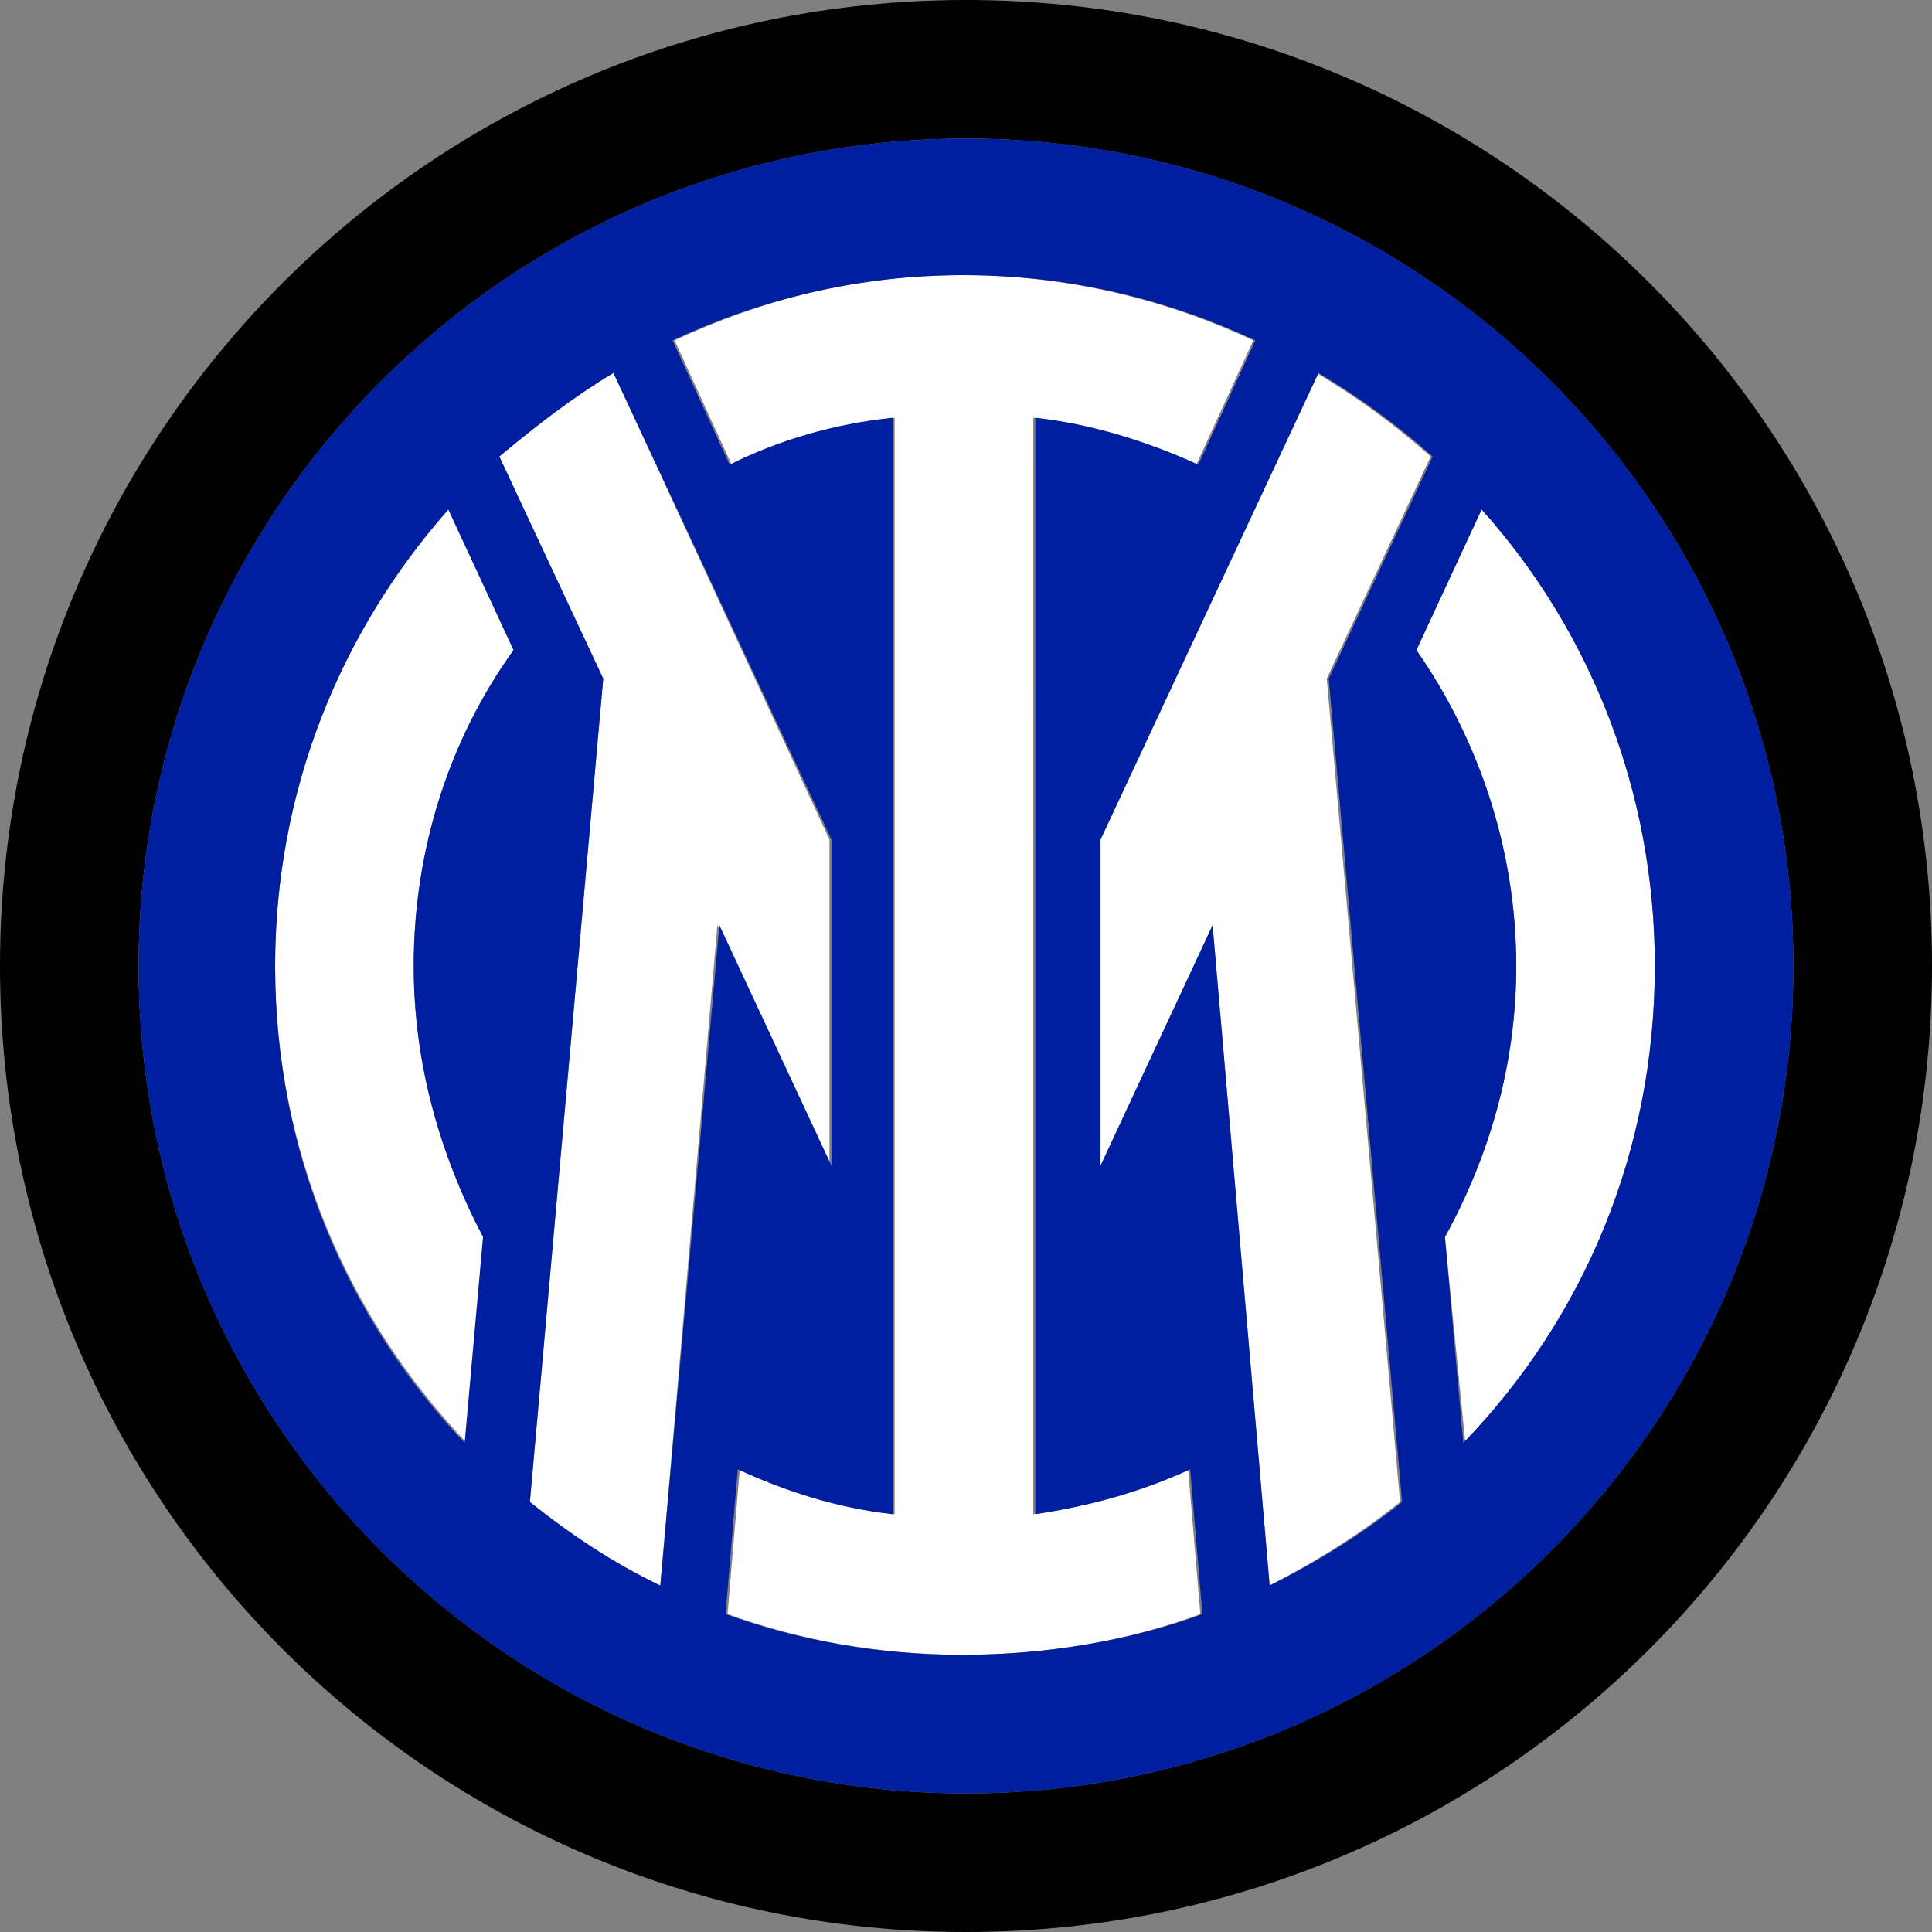
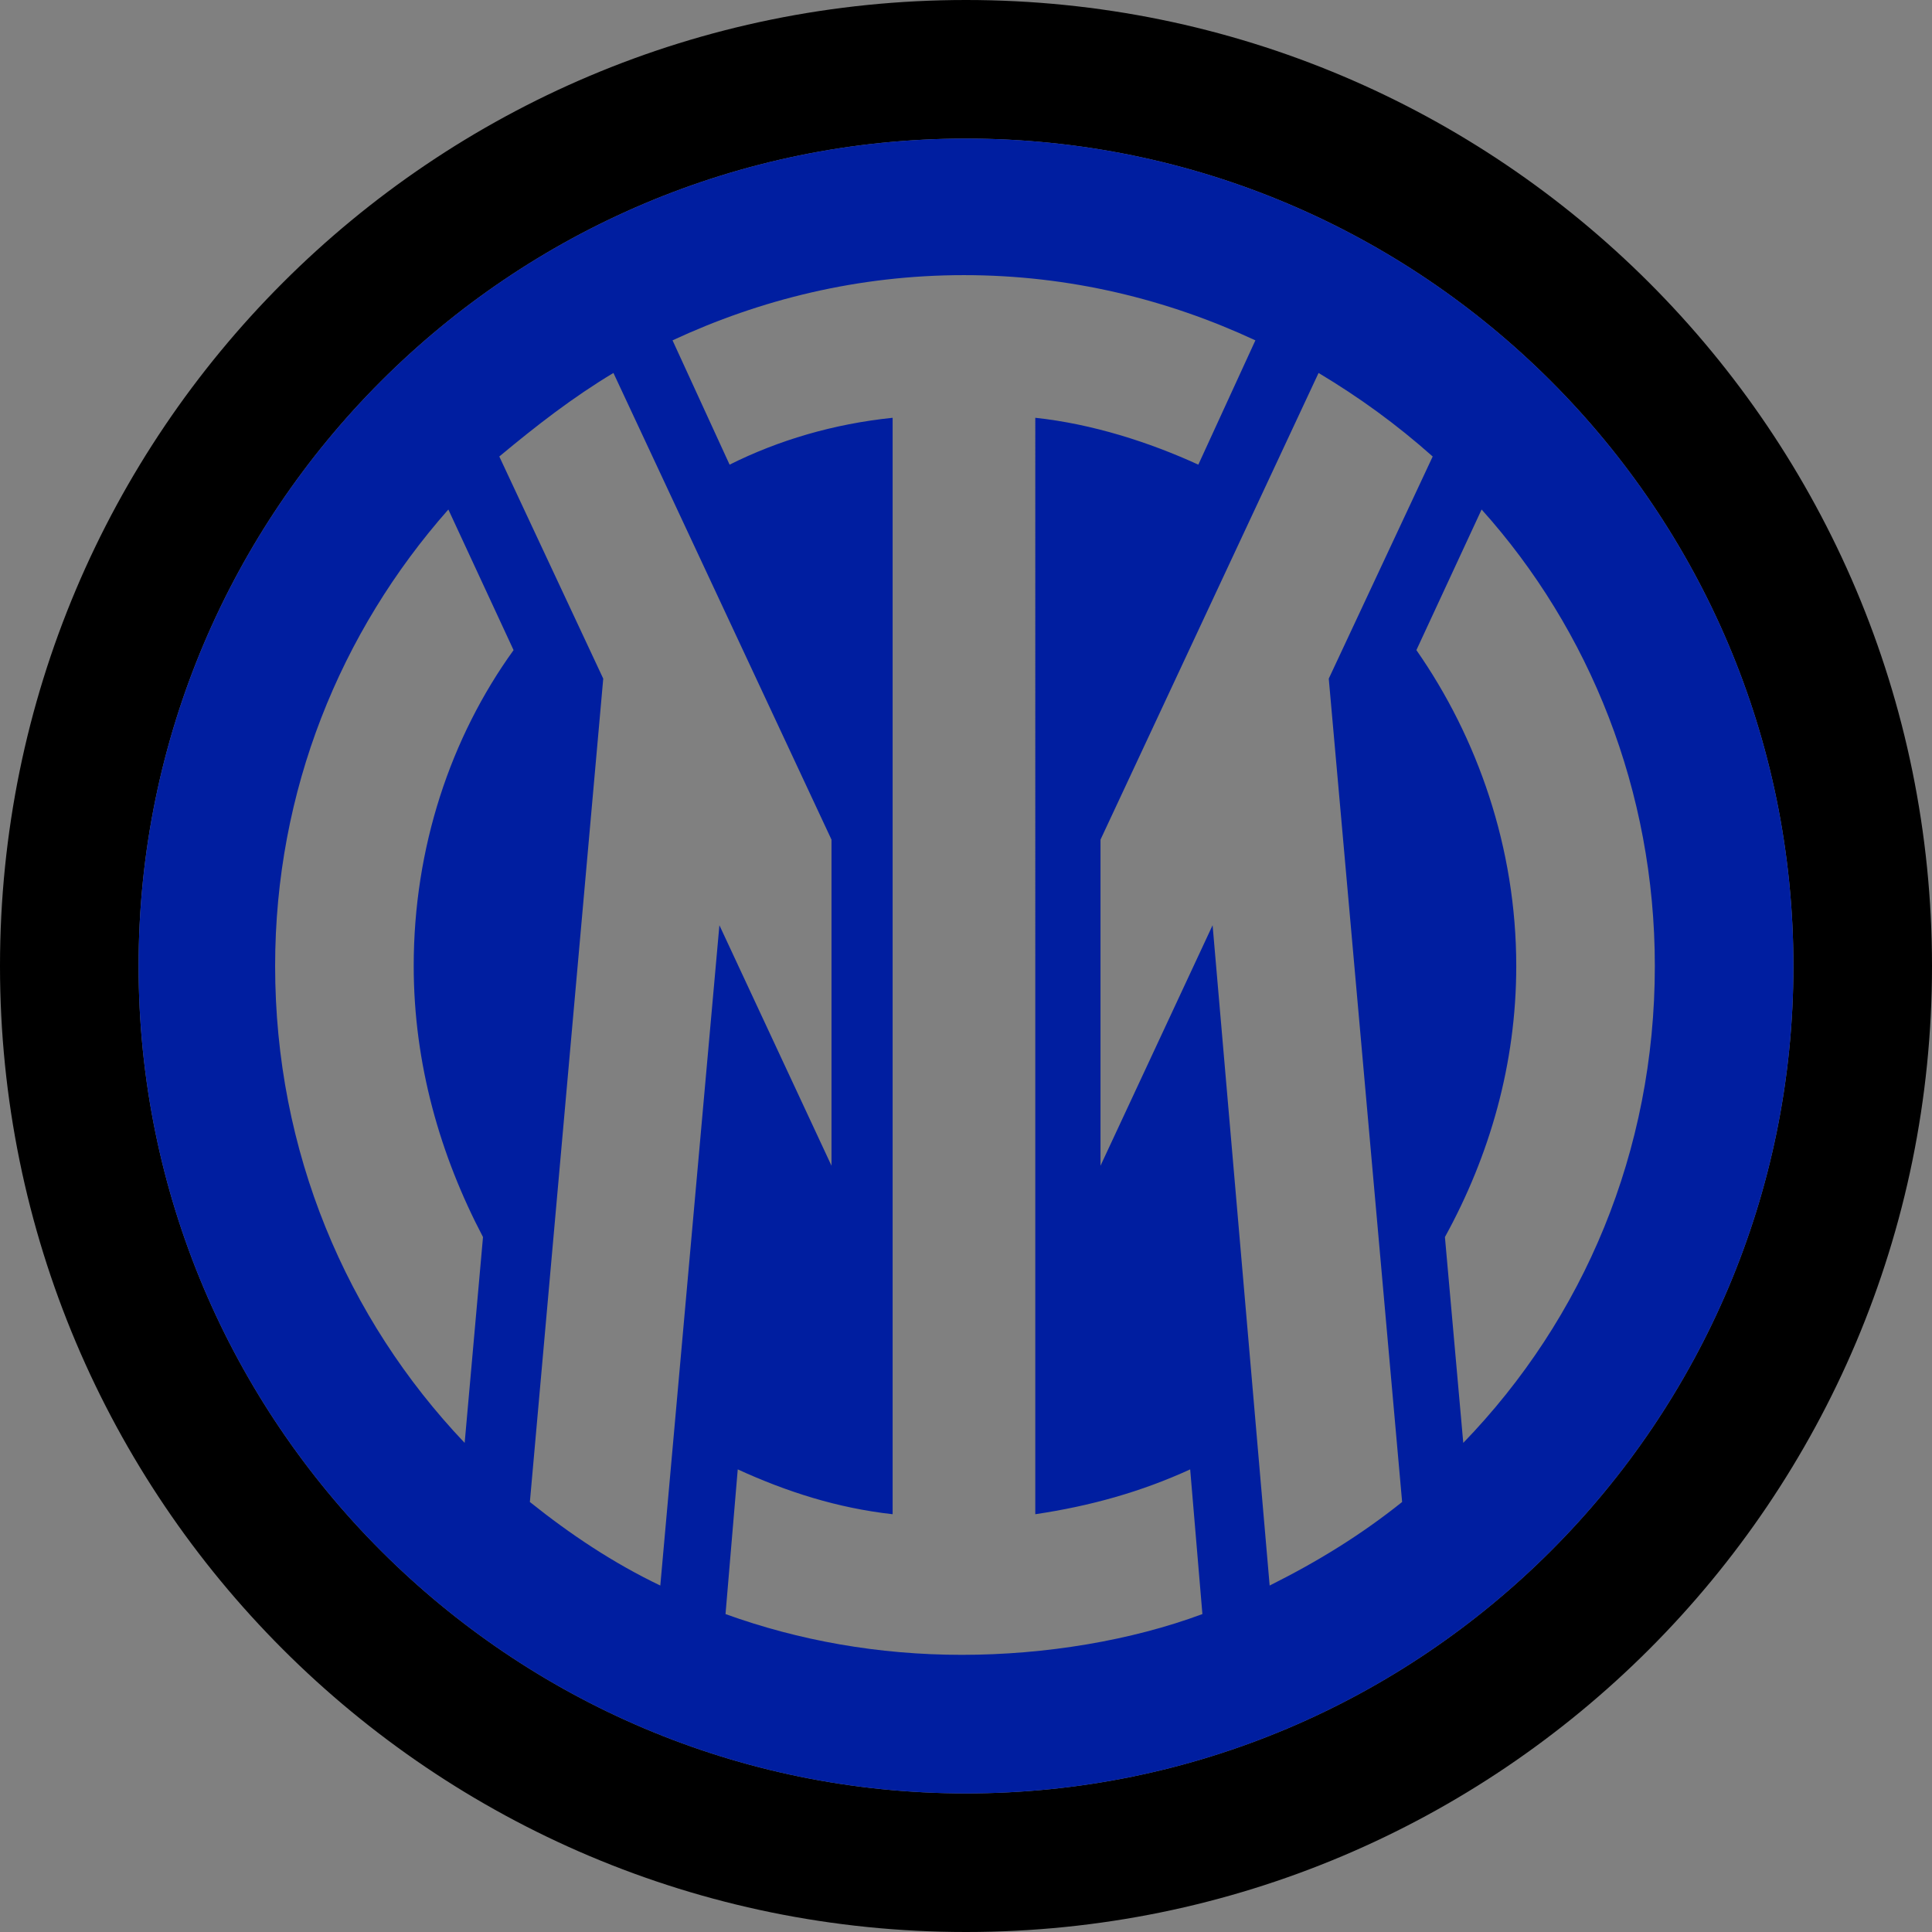
<svg xmlns="http://www.w3.org/2000/svg" version="1.1" id="Layer_1" x="0px" y="0px" viewBox="0 0 94.8 94.8" style="enable-background:new 0 0 94.8 94.8;" xml:space="preserve">
  <rect x="0" y="0" width="94.8" height="94.8" fill="#808080" stroke="none" />
  <style type="text/css">
  .st0{fill-rule:evenodd;clip-rule:evenodd;}
	.st1{fill:#FFFFFF;}
	.st2{fill-rule:evenodd;clip-rule:evenodd;fill:#001EA0;}
 </style>
  <g>
    <g id="BLACK">
      <path id="Compound_Path" class="st0" d="M94.8,47.4c0,26.2-21.2,47.4-47.4,47.4S0,73.6,0,47.4S21.2,0,47.4,0S94.8,21.2,94.8,47.4z     M88,47.4C88,25,69.8,6.8,47.4,6.8S6.8,25,6.8,47.4S25,88,47.4,88S88,69.8,88,47.4z">
   </path>
    </g>
    <g id="BLUE">
-       <path id="Compound_Path_2_" class="st1" d="M22.9,70.8l0.9-10.1c-2.2-3.9-3.5-8.5-3.5-13.3c0-5.8,1.8-11.2,4.9-15.5L22,25    c-5.3,6-8.5,13.8-8.5,22.4C13.5,56.5,17.1,64.7,22.9,70.8z M71.9,70.8c5.8-6.1,9.3-14.3,9.3-23.4c0-8.6-3.2-16.5-8.5-22.4    l-3.2,6.9c3,4.3,4.9,9.7,4.9,15.5c0,4.8-1.3,9.3-3.5,13.3L71.9,70.8z M24.5,22.4l5.1,10.9L26,73.7c2,1.6,4.1,3,6.4,4.1l2.8-32.4    l5.5,11.8v-16L30.1,18.3C28.1,19.5,26.3,20.9,24.5,22.4z M54,57.2l5.5-11.8l2.8,32.4c2.3-1.2,4.4-2.5,6.4-4.1l-3.6-40.4l5.1-10.9    c-1.8-1.6-3.6-2.9-5.6-4.1L54,41.2V57.2z M33.1,16.7l2.8,6.1c2.4-1.2,5.1-2,8-2.3v53.8c-2.7-0.3-5.2-1.1-7.6-2.2l-0.6,7.1    c3.6,1.3,7.5,2,11.6,2s8.1-0.7,11.6-2l-0.6-7.1c-2.4,1.1-4.9,1.8-7.6,2.2V20.5c2.8,0.3,5.6,1.2,8,2.3l2.8-6.1    c-4.3-2-9.1-3.2-14.3-3.2S37.4,14.7,33.1,16.7z">
-    </path>
      <path id="Compound_Path_3_" class="st2" d="M88,47.4C88,69.8,69.8,88,47.4,88S6.8,69.8,6.8,47.4S25,6.8,47.4,6.8S88,25,88,47.4z     M20.3,47.4c0-5.8,1.8-11.2,4.9-15.5L22,25c-5.3,6-8.5,13.8-8.5,22.4c0,9.1,3.5,17.3,9.3,23.4l0.9-10.1    C21.6,56.7,20.3,52.2,20.3,47.4z M35.3,45.4l5.5,11.8v-16L30.1,18.3c-2,1.2-3.8,2.6-5.6,4.1l5.1,10.9L26,73.7c2,1.6,4.1,3,6.4,4.1    L35.3,45.4z M59,79.2l-0.6-7.1c-2.4,1.1-4.9,1.8-7.6,2.2V20.5c2.8,0.3,5.6,1.2,8,2.3l2.8-6.1c-4.3-2-9.1-3.2-14.3-3.2    s-10,1.2-14.3,3.2l2.8,6.1c2.4-1.2,5.1-2,8-2.3v53.8c-2.7-0.3-5.2-1.1-7.6-2.2l-0.6,7.1c3.6,1.3,7.5,2,11.6,2S55.5,80.5,59,79.2z     M68.8,73.7l-3.6-40.4l5.1-10.9c-1.8-1.6-3.6-2.9-5.6-4.1L54,41.2v16l5.5-11.8l2.8,32.4C64.7,76.6,66.8,75.3,68.8,73.7z     M81.2,47.4c0-8.6-3.2-16.5-8.5-22.4l-3.2,6.9c3,4.3,4.9,9.7,4.9,15.5c0,4.8-1.3,9.3-3.5,13.3l0.9,10.1    C77.7,64.7,81.2,56.5,81.2,47.4z">
   </path>
    </g>
  </g>
</svg>